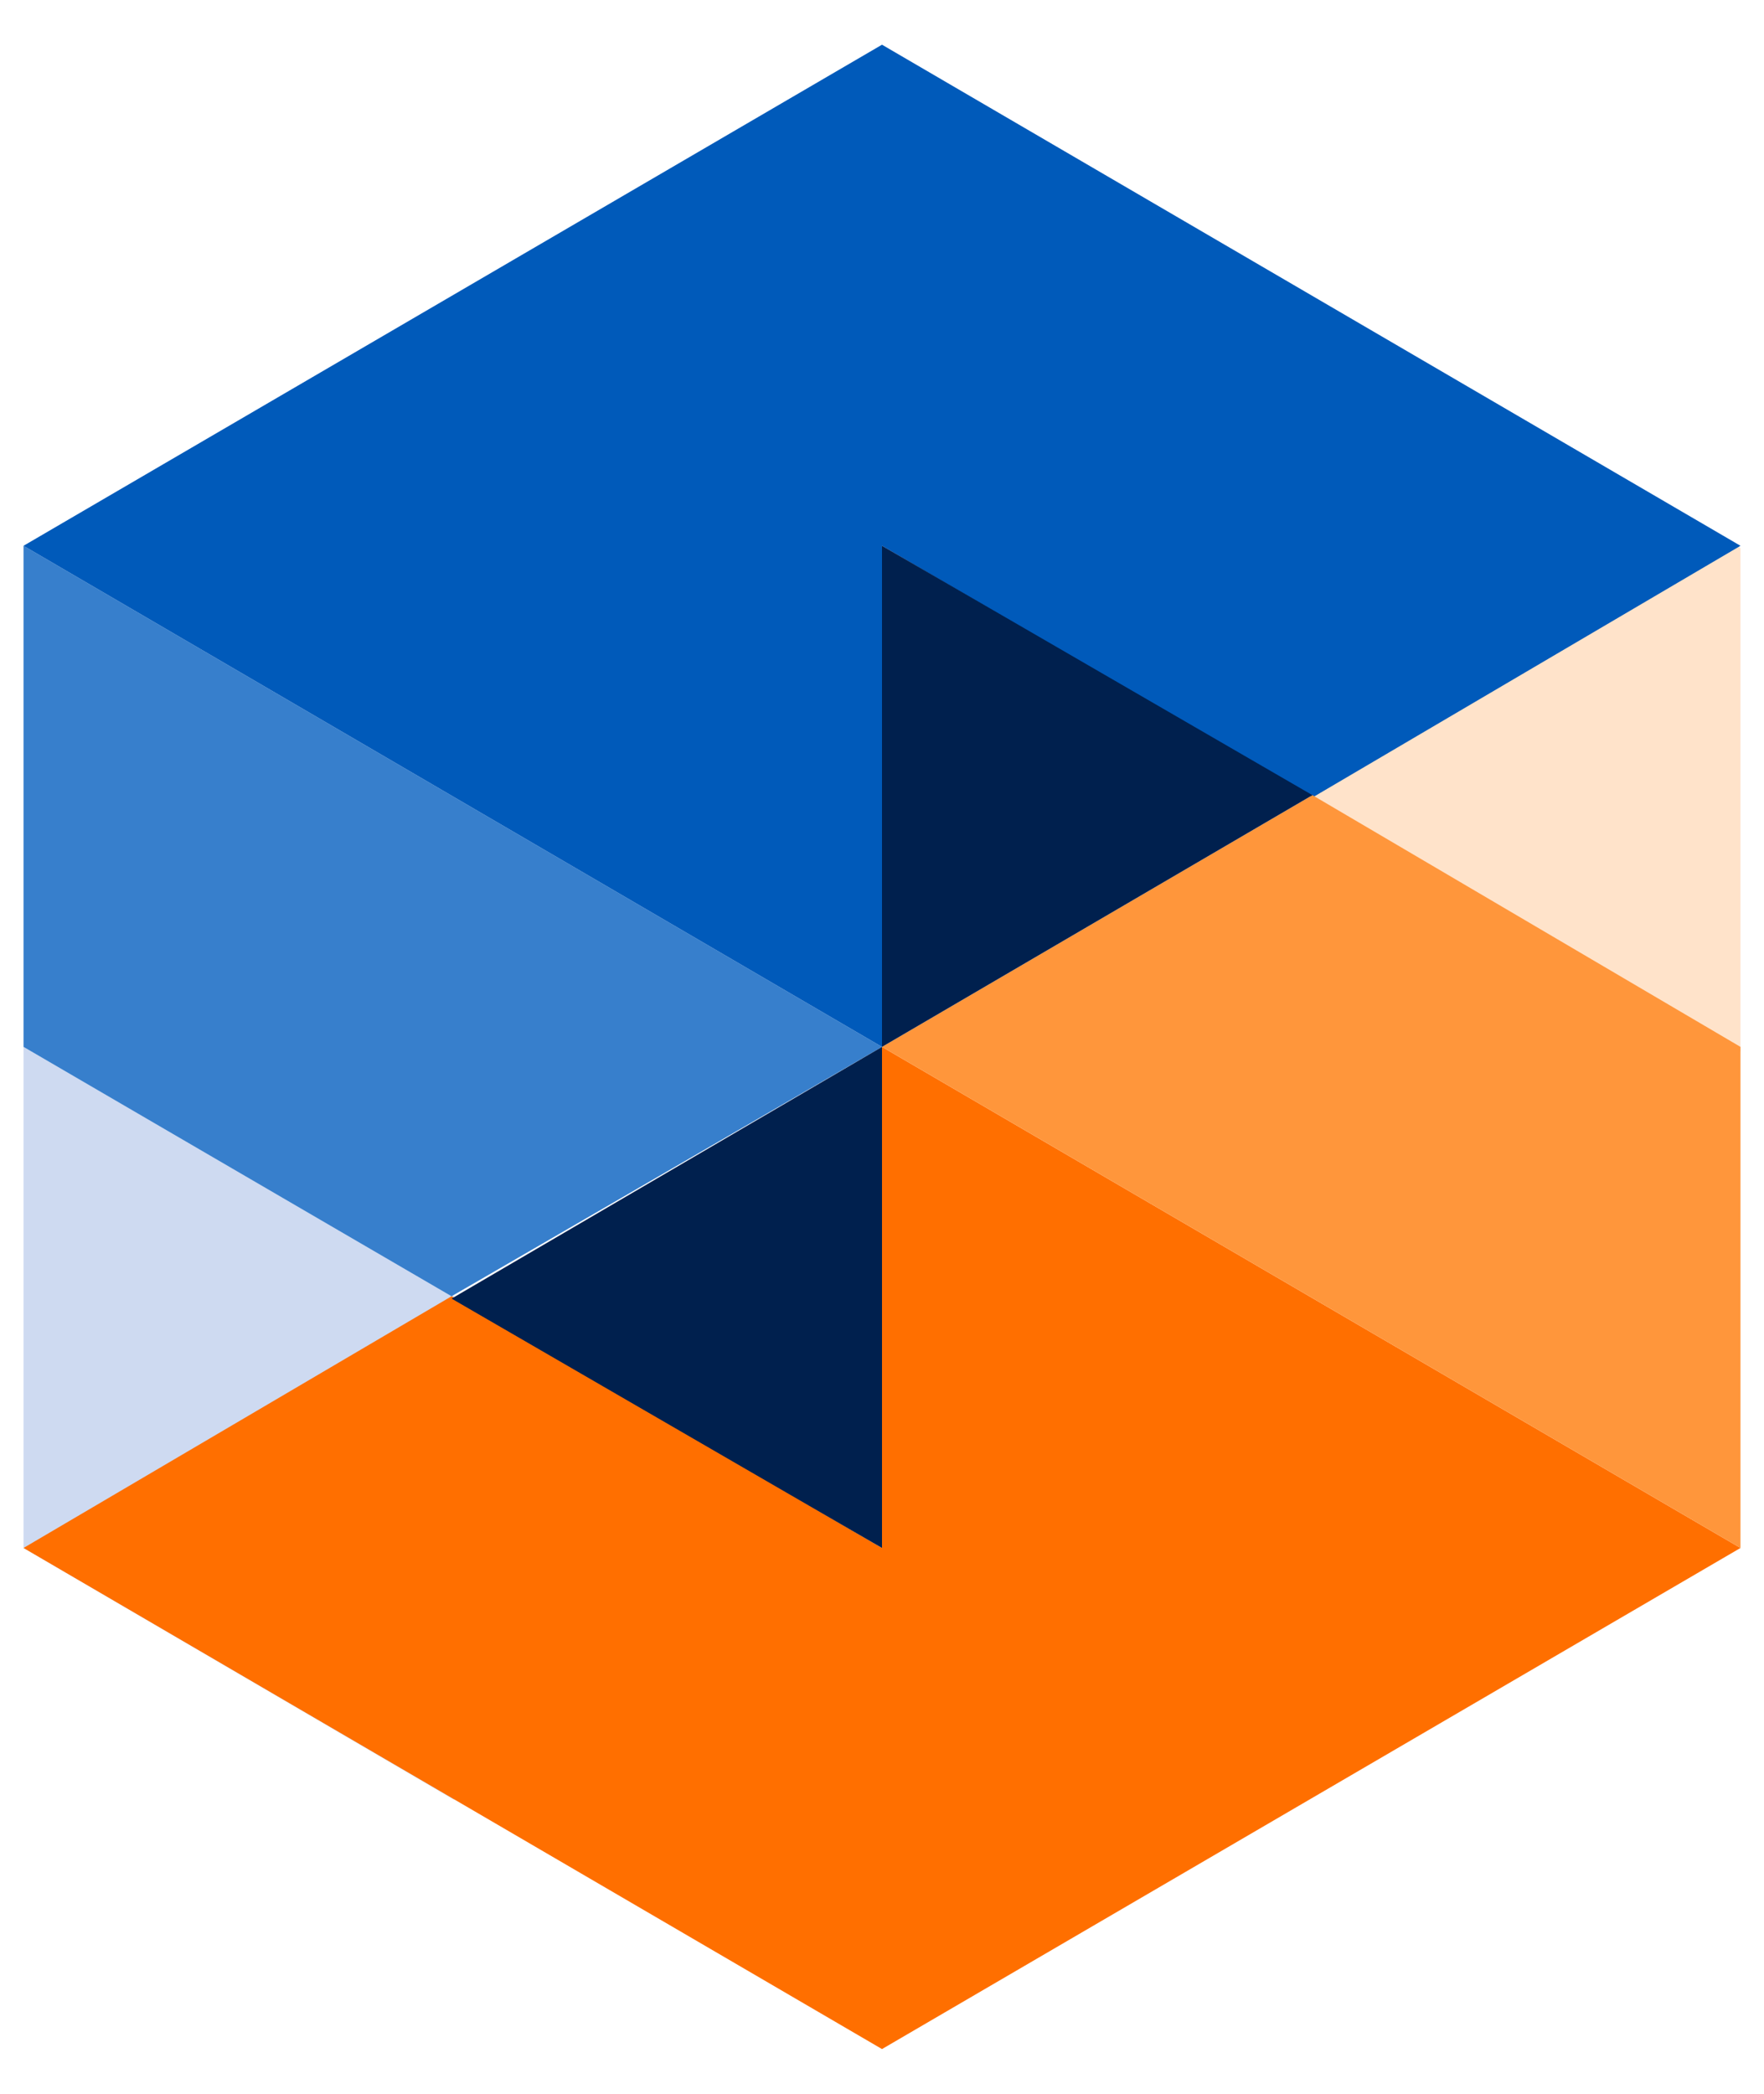
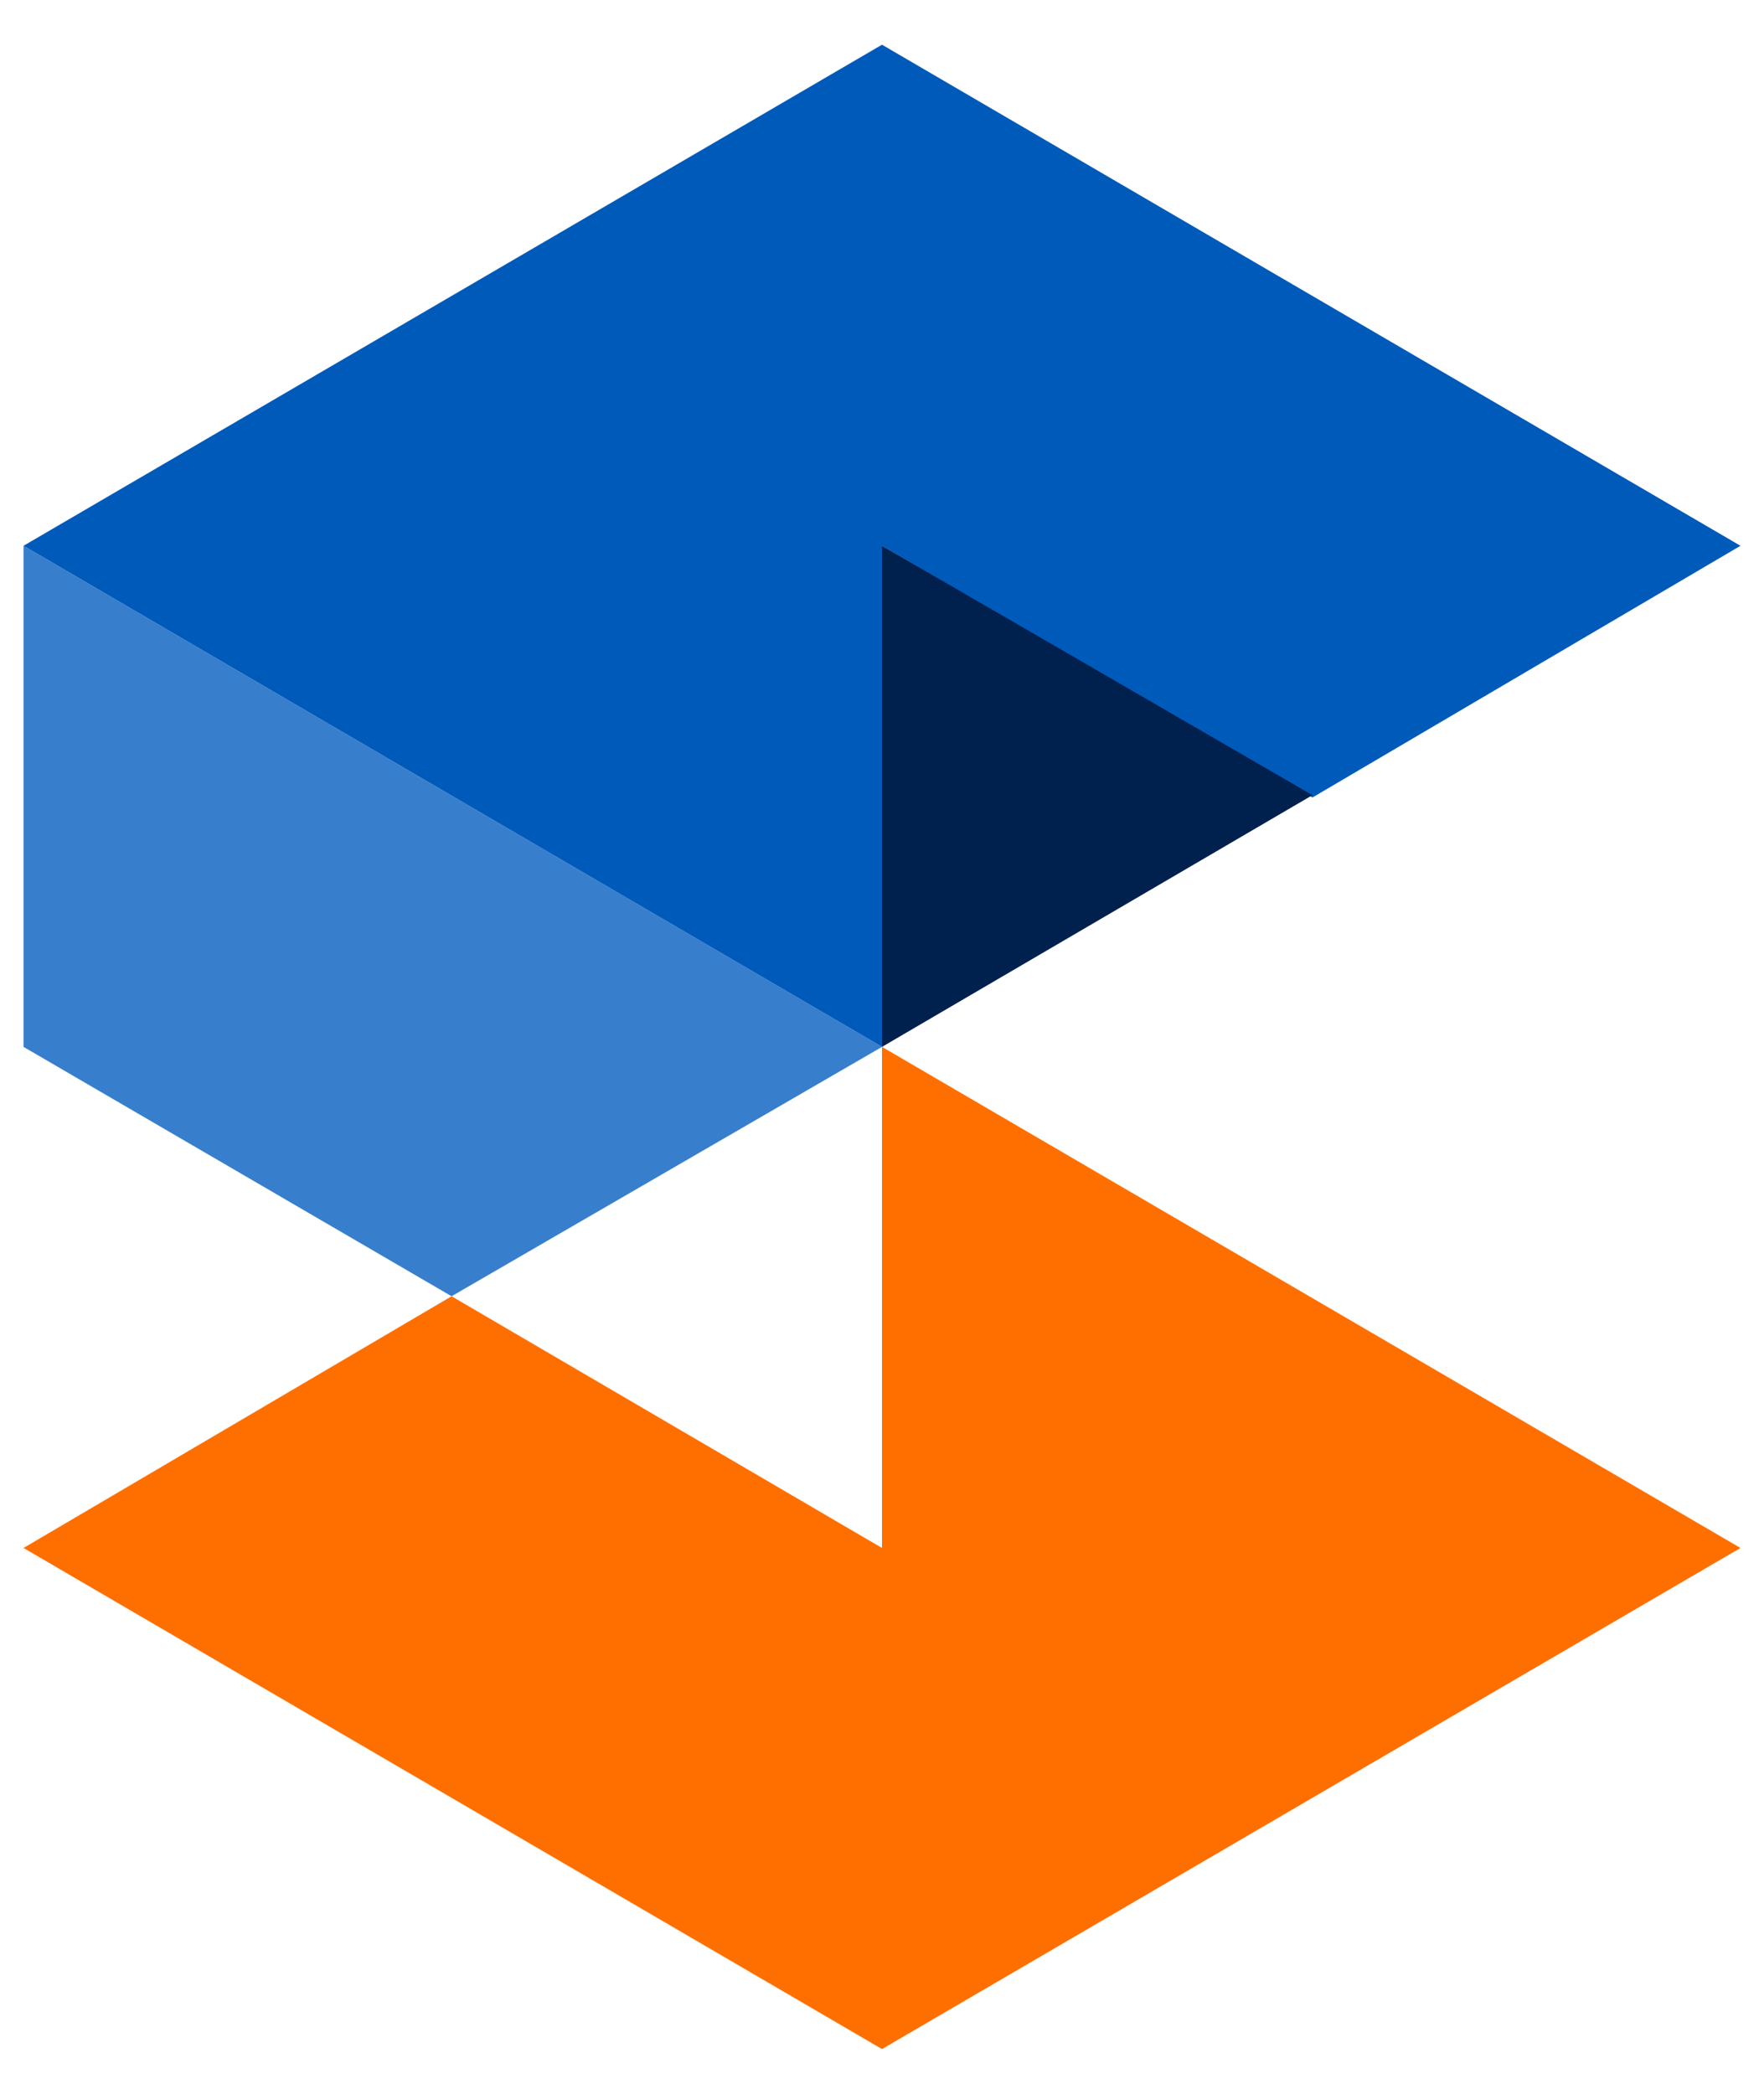
<svg xmlns="http://www.w3.org/2000/svg" version="1.1" id="Capa_1" x="0px" y="0px" viewBox="0 0 75 89" style="enable-background:new 0 0 75 89;" xml:space="preserve">
  <style type="text/css">
	.Sombra_x0020_paralela{fill:none;}
	.Resplandor_x0020_externo_x0020_5_x0020_pt_x002E_{fill:none;}
	.Neón_x0020_azul{fill:none;stroke:#8AACDA;stroke-width:7;stroke-linecap:round;stroke-linejoin:round;}
	.Resalte_x0020_cromado{fill:url(#SVGID_1_);stroke:#FFFFFF;stroke-width:0.363;stroke-miterlimit:1;}
	.A_x0020_todo_x0020_ritmo_GS{fill:#FFDD00;}
	.Alyssa_GS{fill:#A6D0E4;}
	.st0{fill:#CEDAF1;}
	.st1{fill:#FFE3CA;}
	.st2{fill:#FF6F00;}
	.st3{fill:#377FCC;}
	.st4{fill:#00204E;}
	.st5{fill:#005ABA;}
	.st6{fill:#FF963B;}
</style>
  <linearGradient id="SVGID_1_" gradientUnits="userSpaceOnUse" x1="-1090" y1="-514" x2="-1090" y2="-515">
    <stop offset="0" style="stop-color:#656565" />
    <stop offset="0.618" style="stop-color:#1B1B1B" />
    <stop offset="0.629" style="stop-color:#545454" />
    <stop offset="0.983" style="stop-color:#3E3E3E" />
  </linearGradient>
  <g>
-     <polygon class="st0" points="1,65.8 19.3,76.5 19.3,55.1 1,44.5  " />
-     <polygon class="st1" points="74,44.7 74,23.3 55.7,12.6 55.7,34  " />
    <polygon class="st2" points="37.5,65.8 19.2,55.1 1,65.8 37.5,87.1 74,65.8 37.5,44.5  " />
    <polygon class="st3" points="1,44.5 19.2,55.1 37.5,44.5 1,23.2  " />
-     <polygon class="st4" points="37.5,44.5 37.5,65.8 19.2,55.2  " />
    <polygon class="st5" points="37.5,1.9 1,23.2 37.5,44.5 37.5,23.2 55.8,33.9 74,23.2  " />
-     <polygon class="st6" points="74,65.8 37.5,44.5 55.8,33.8 74,44.5  " />
    <polygon class="st4" points="37.5,44.5 37.5,23.2 55.8,33.8  " />
  </g>
</svg>